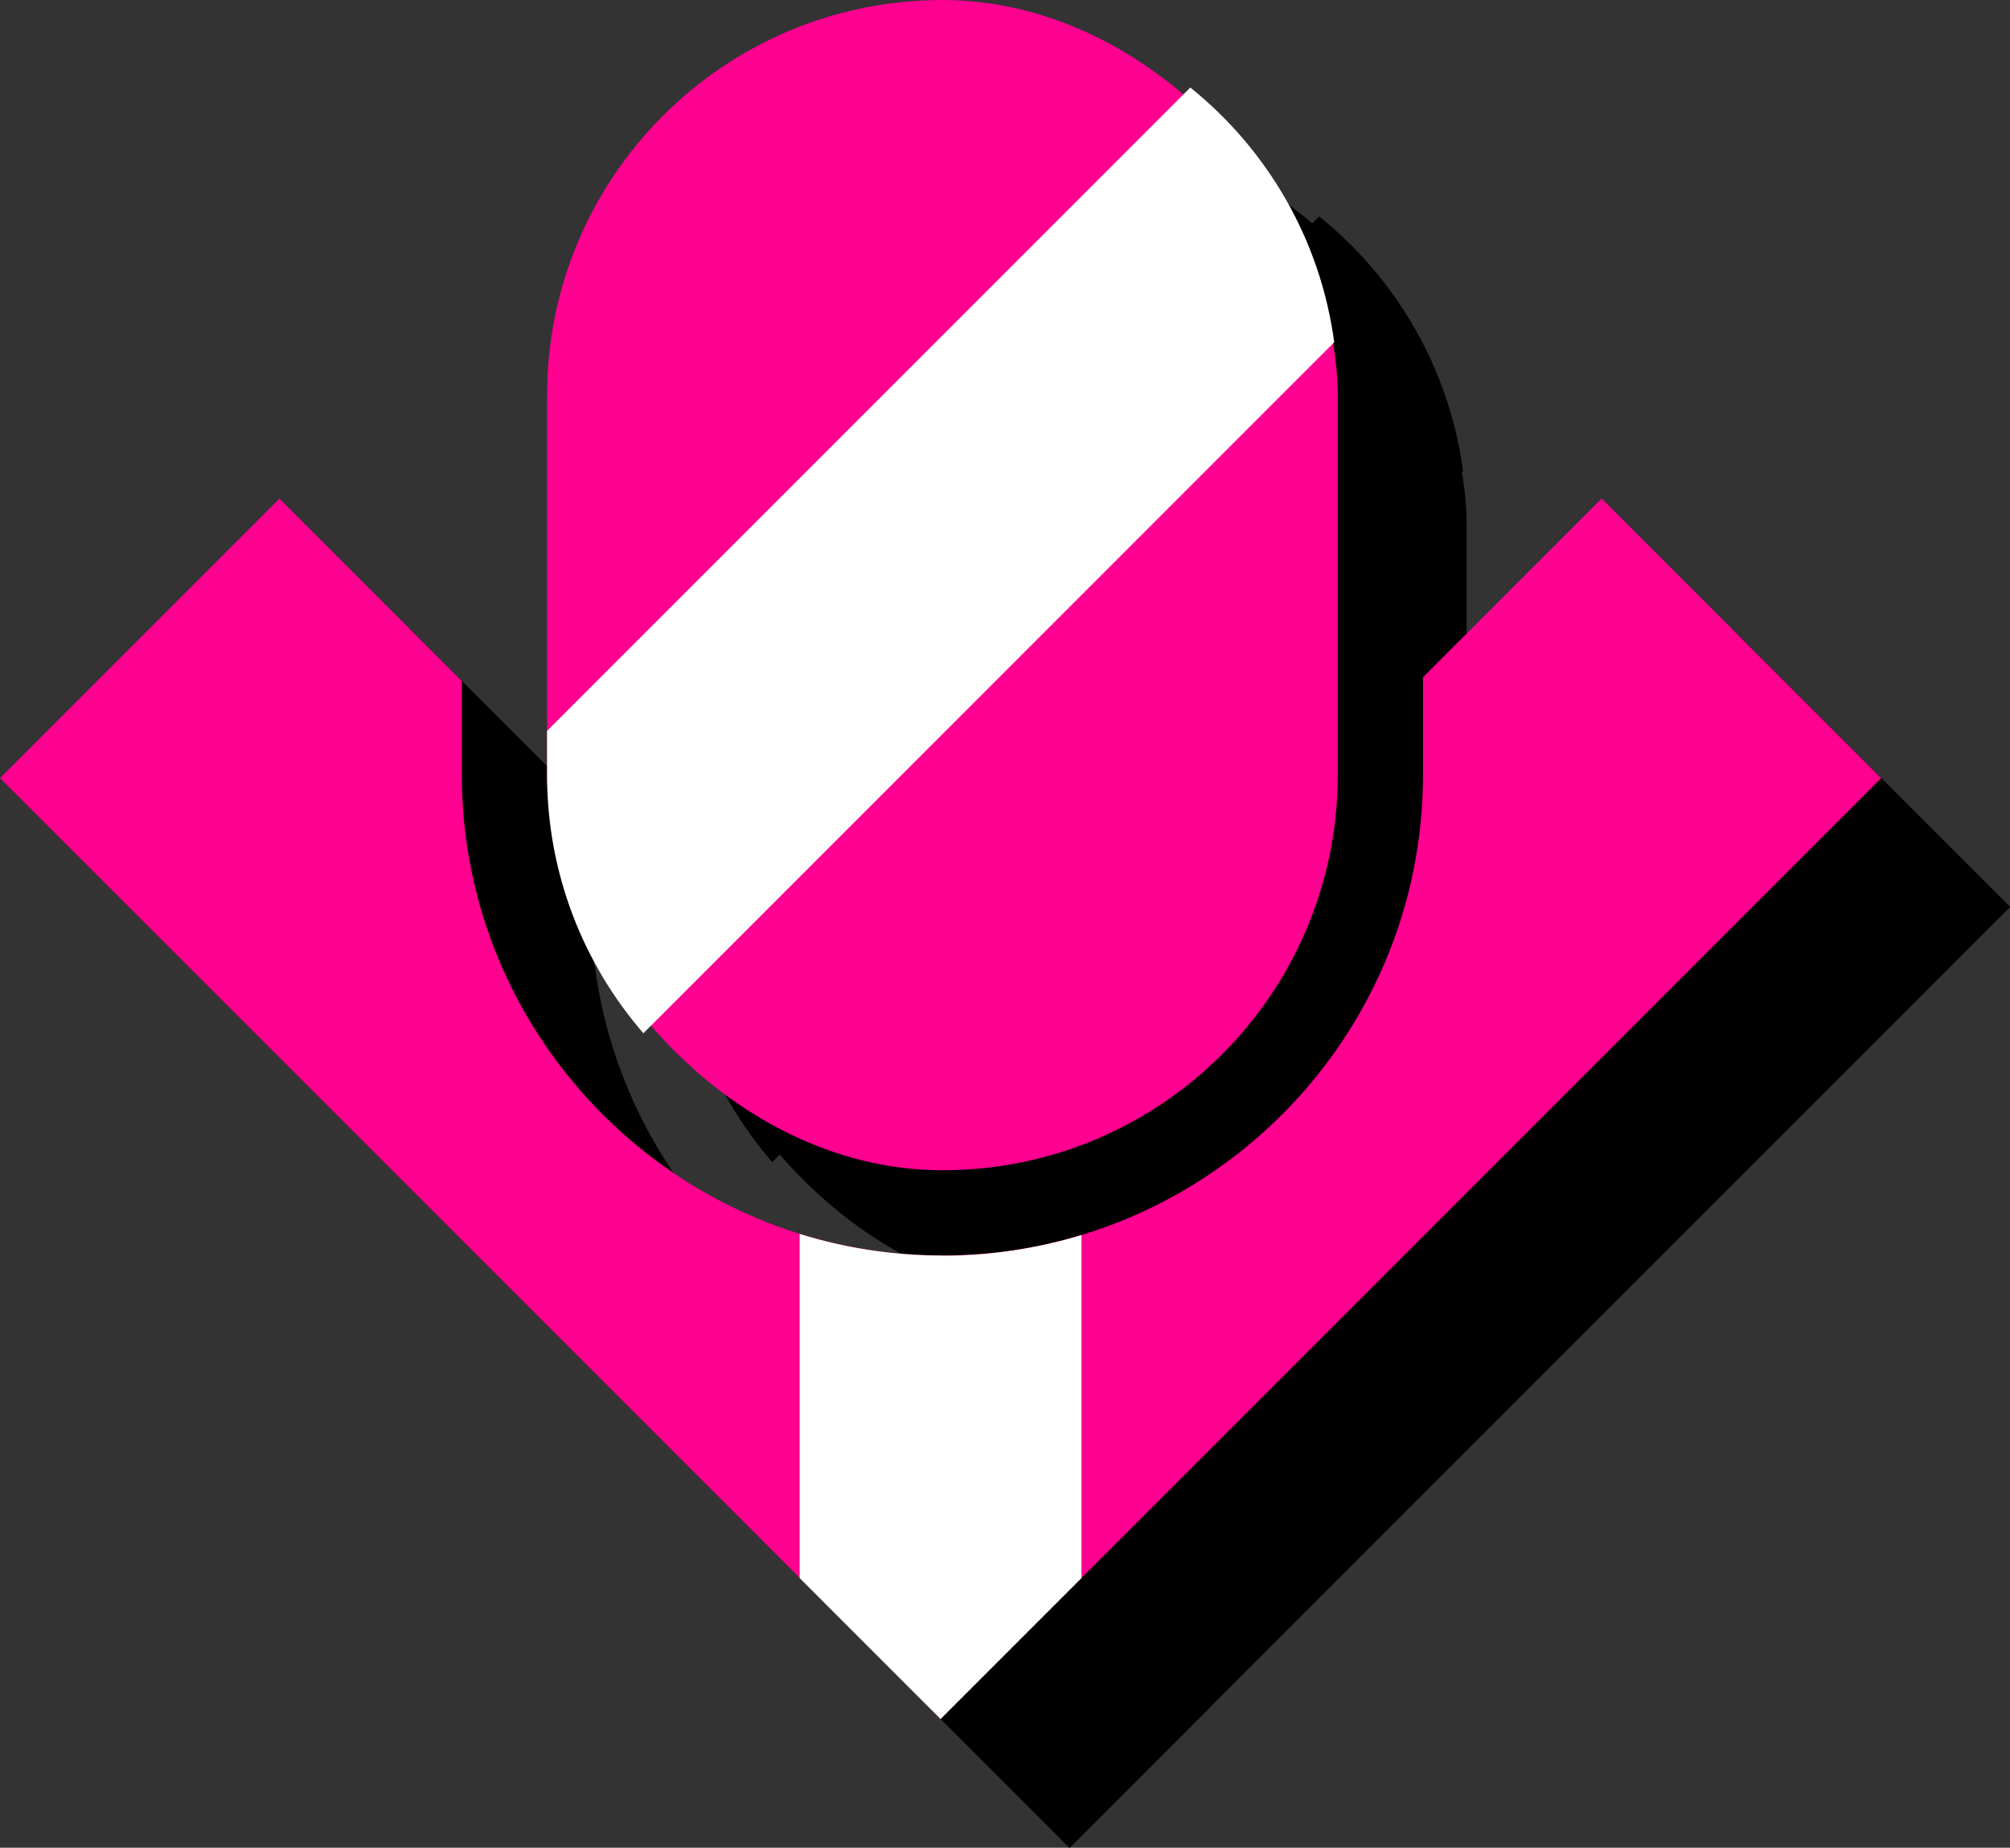
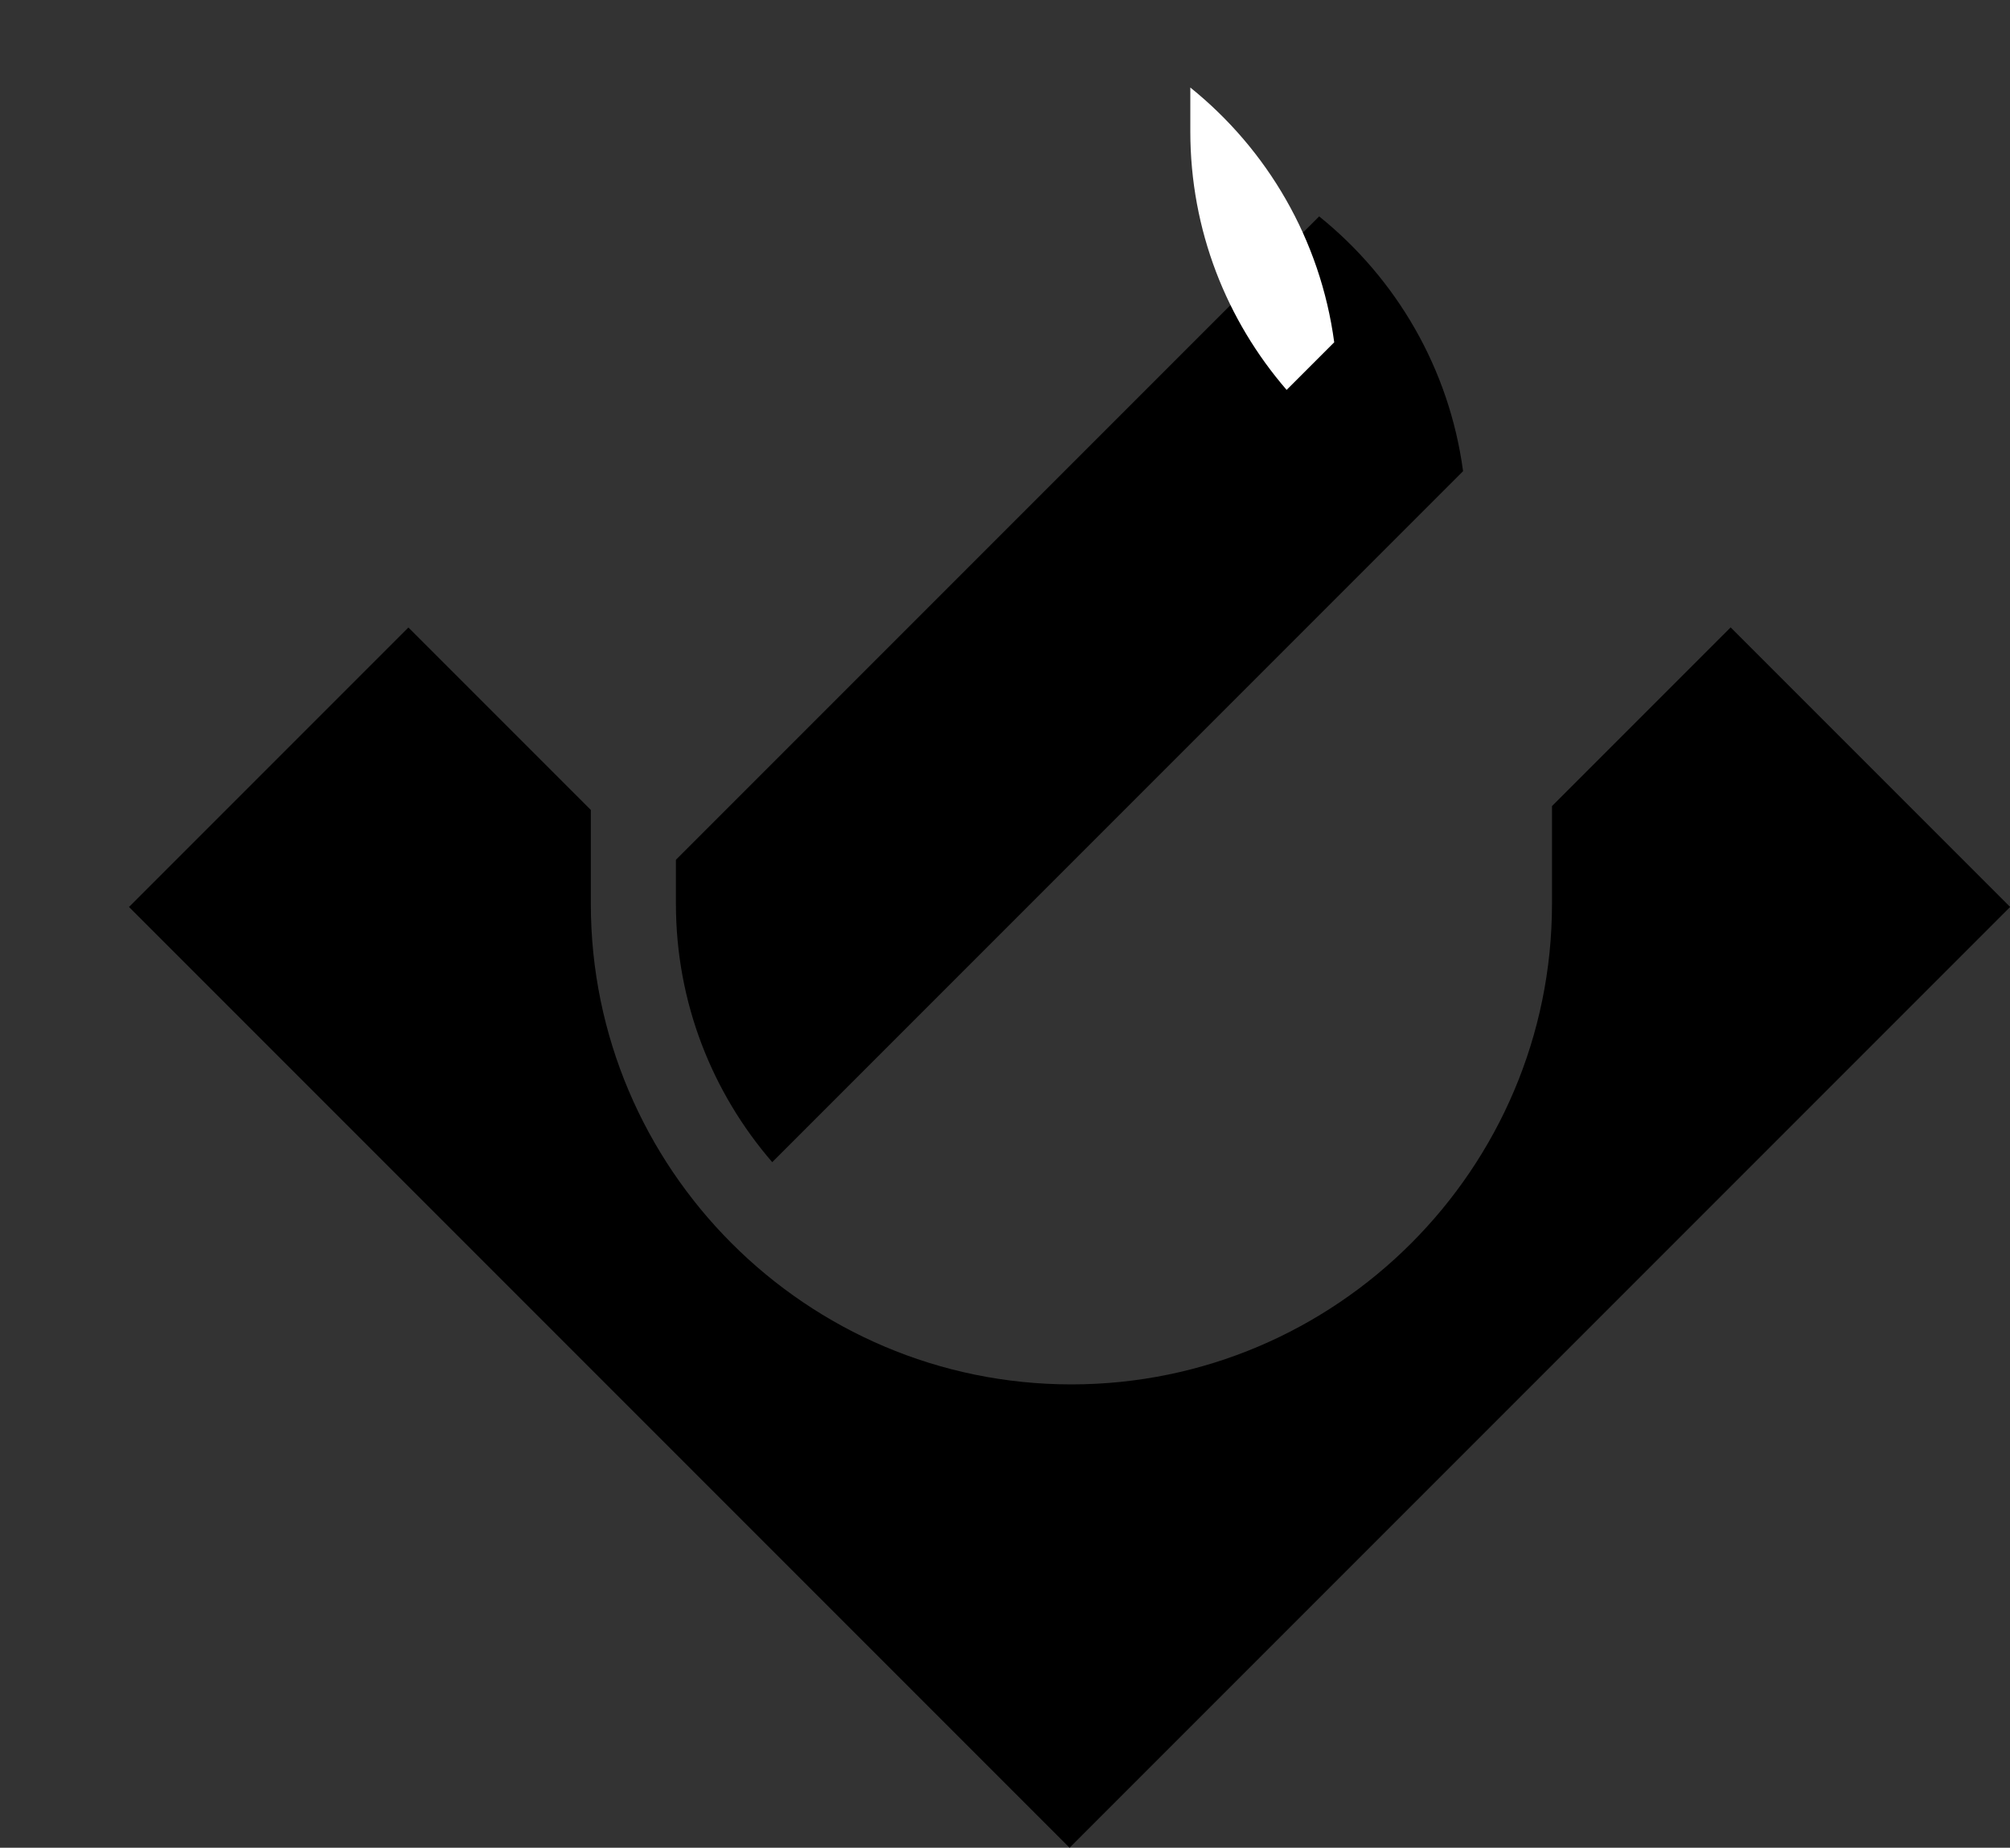
<svg xmlns="http://www.w3.org/2000/svg" id="uuid-889fcd85-0cb3-433b-a32f-314e86e70208" viewBox="0 0 141.49 130.04">
  <rect x="0" y="0" width="141.49" height="130.04" fill="#333333" stroke="none" />
  <defs>
    <style>.uuid-c42a9a62-b102-41e3-b573-c2570872841f{fill:#ff0090;}.uuid-c42a9a62-b102-41e3-b573-c2570872841f,.uuid-d911c1ae-f791-48e6-9b70-5226ff72374b,.uuid-227eefd4-fdf9-4a13-92ce-9374e7e11d1d{stroke-width:0px;}.uuid-d911c1ae-f791-48e6-9b70-5226ff72374b{fill:#000;}.uuid-227eefd4-fdf9-4a13-92ce-9374e7e11d1d{fill:#fff;}</style>
  </defs>
  <g id="uuid-7ff53fba-5556-4277-bd93-f7a570890d51">
    <path class="uuid-d911c1ae-f791-48e6-9b70-5226ff72374b" d="M121.82,44.16l-12.57,12.57v6.87c0,18.65-15.18,33.83-33.83,33.83s-33.83-15.18-33.83-33.83v-6.6l-12.84-12.84-19.67,19.67,66.21,66.21,66.21-66.21-19.67-19.67Z" />
-     <path class="uuid-d911c1ae-f791-48e6-9b70-5226ff72374b" d="M75.42,97.43c-3.5,0-6.88-.53-10.05-1.52v24.22l9.92,9.92,9.92-9.92v-24.14c-3.1.94-6.38,1.45-9.79,1.45Z" />
-     <rect class="uuid-d911c1ae-f791-48e6-9b70-5226ff72374b" x="47.58" y="9.07" width="55.66" height="82.36" rx="27.83" ry="27.83" />
    <path class="uuid-d911c1ae-f791-48e6-9b70-5226ff72374b" d="M102.99,33.16c-.97-7.23-4.71-13.57-10.13-17.93l-45.28,45.28v3.09c0,6.96,2.56,13.31,6.78,18.19l48.63-48.63Z" />
-     <path class="uuid-c42a9a62-b102-41e3-b573-c2570872841f" d="M112.74,35.09l-12.57,12.57v6.87c0,18.65-15.18,33.83-33.83,33.83s-33.83-15.18-33.83-33.83v-6.6l-12.84-12.84L0,54.76l66.21,66.21,66.21-66.21-19.67-19.67Z" />
-     <path class="uuid-227eefd4-fdf9-4a13-92ce-9374e7e11d1d" d="M66.34,88.36c-3.5,0-6.88-.53-10.05-1.52v24.22l9.92,9.92,9.92-9.92v-24.14c-3.1.94-6.38,1.45-9.79,1.45Z" />
-     <rect class="uuid-c42a9a62-b102-41e3-b573-c2570872841f" x="38.51" y="0" width="55.66" height="82.36" rx="27.83" ry="27.83" />
-     <path class="uuid-227eefd4-fdf9-4a13-92ce-9374e7e11d1d" d="M93.92,24.09c-.97-7.23-4.71-13.57-10.13-17.93l-45.28,45.28v3.09c0,6.96,2.56,13.31,6.78,18.19l48.63-48.63Z" />
+     <path class="uuid-227eefd4-fdf9-4a13-92ce-9374e7e11d1d" d="M93.92,24.09c-.97-7.23-4.71-13.57-10.13-17.93v3.09c0,6.96,2.56,13.31,6.78,18.19l48.63-48.63Z" />
  </g>
</svg>